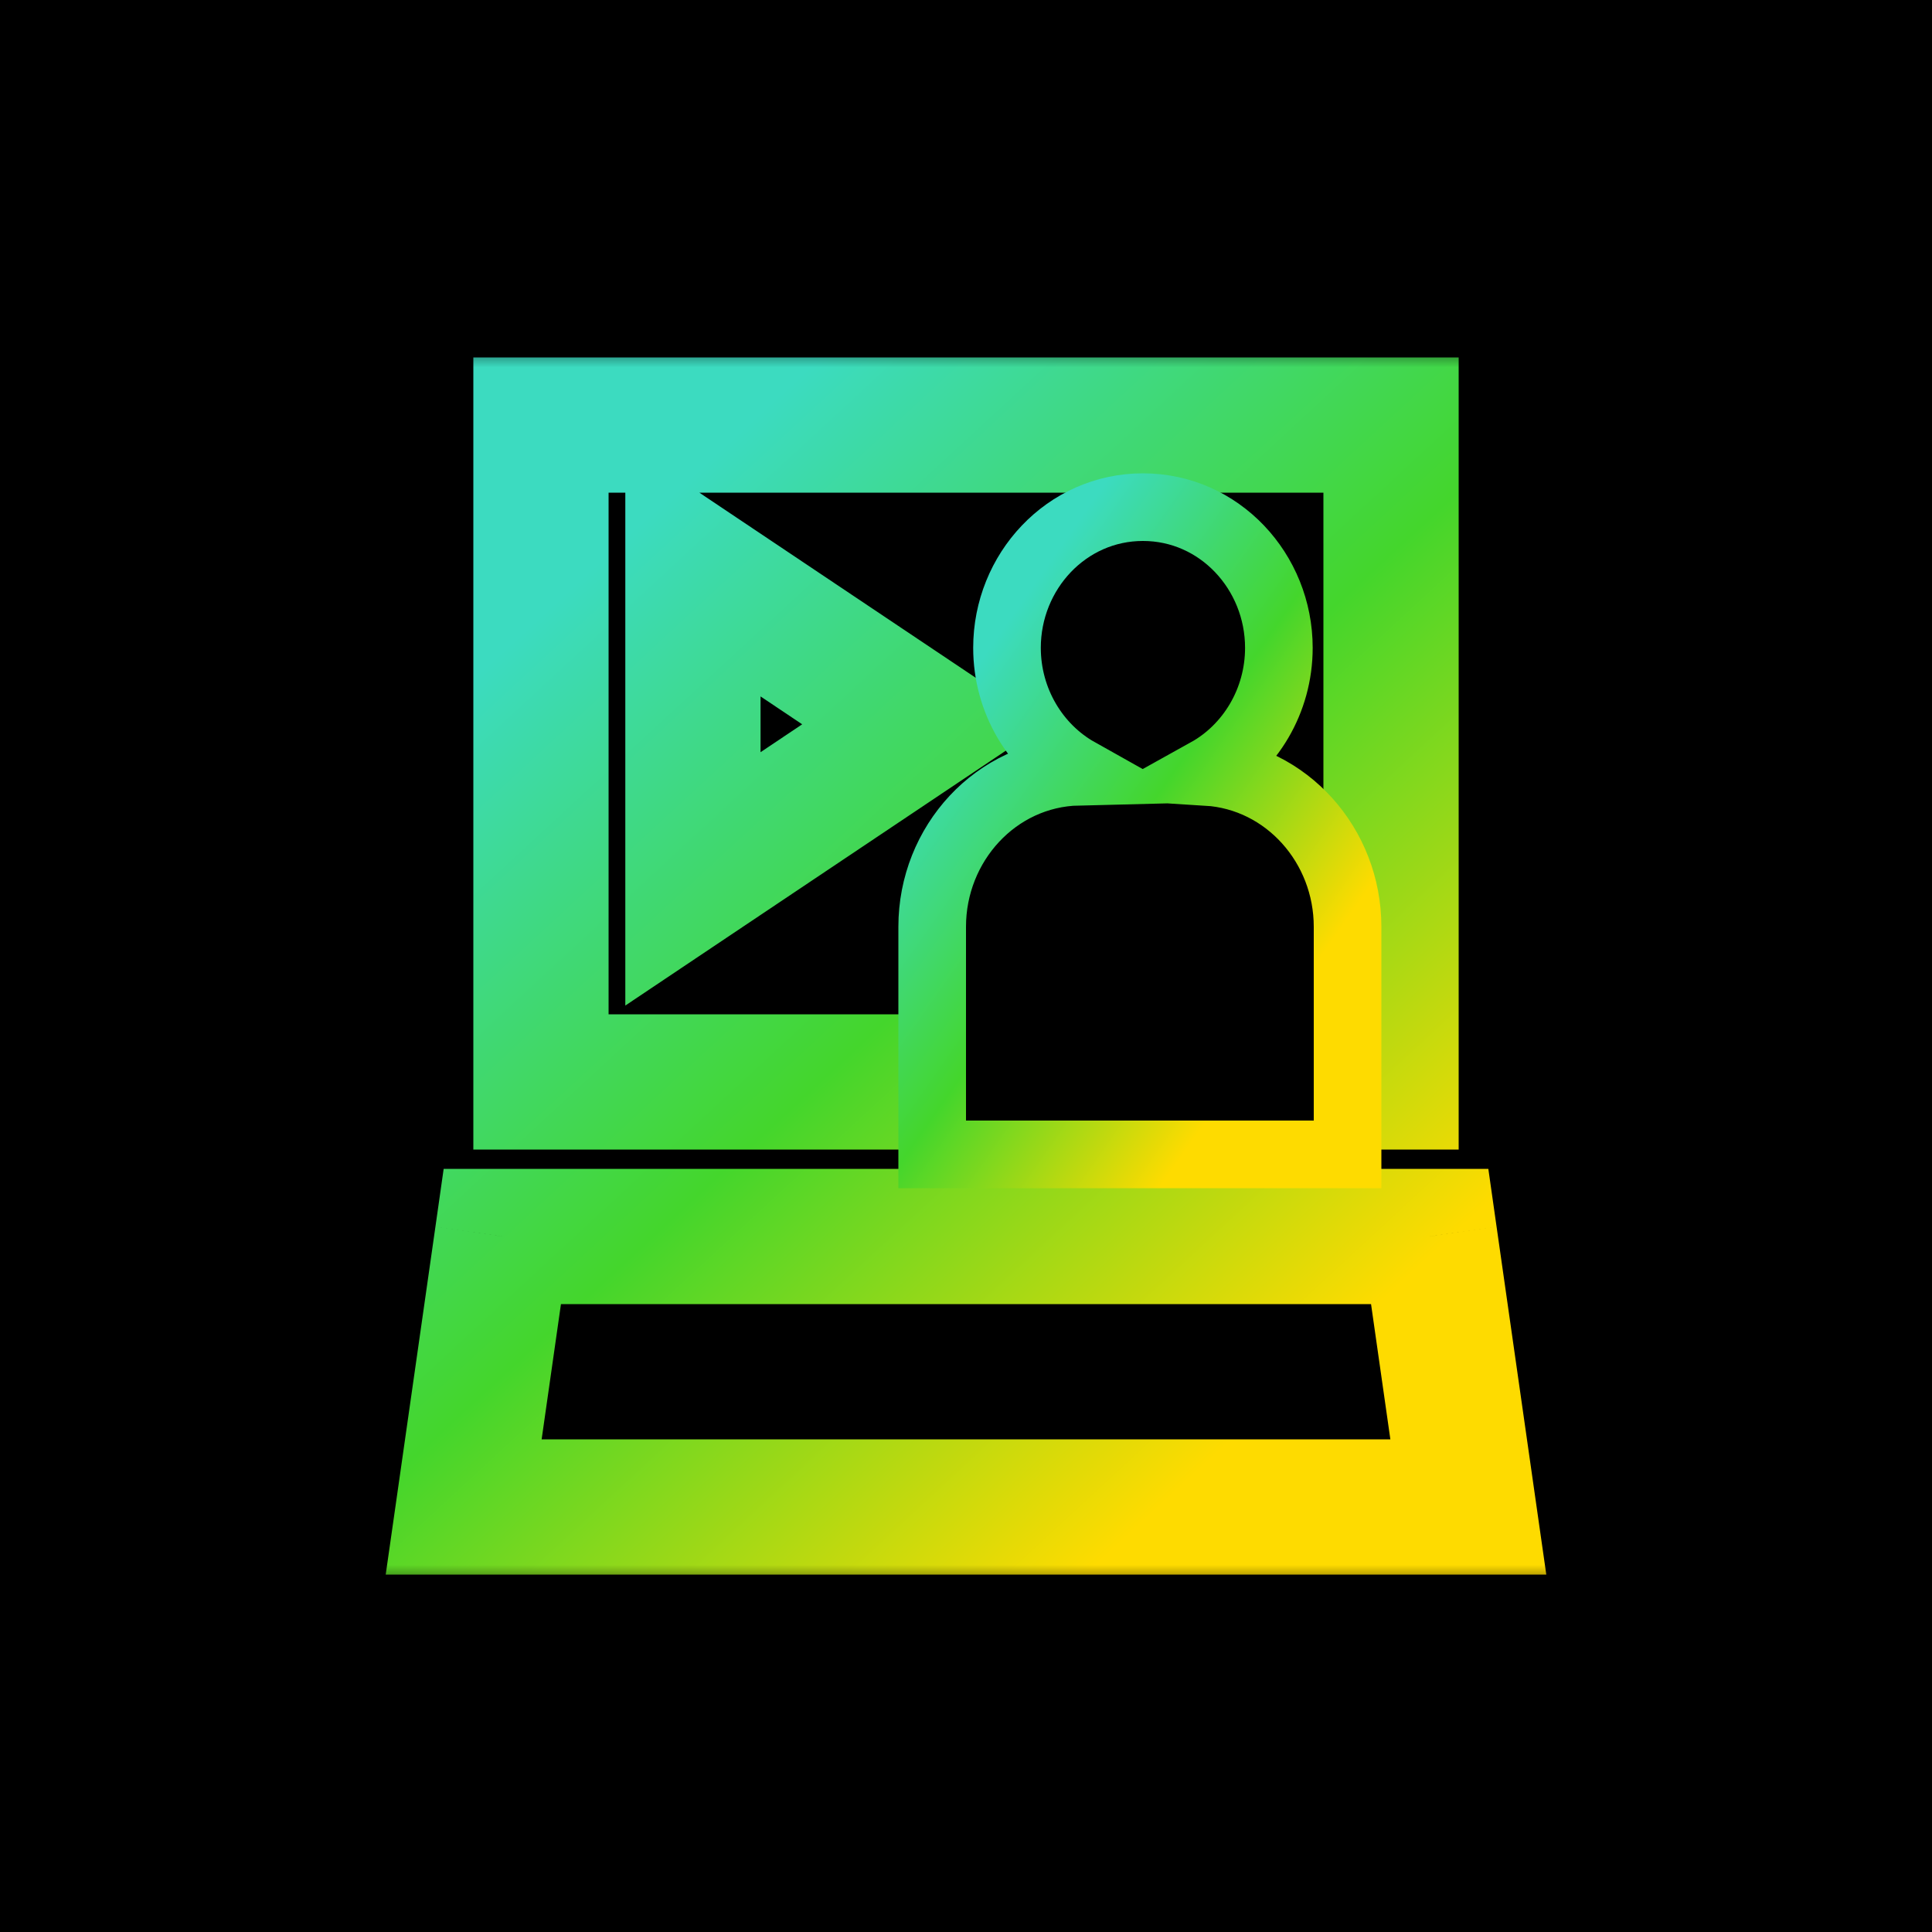
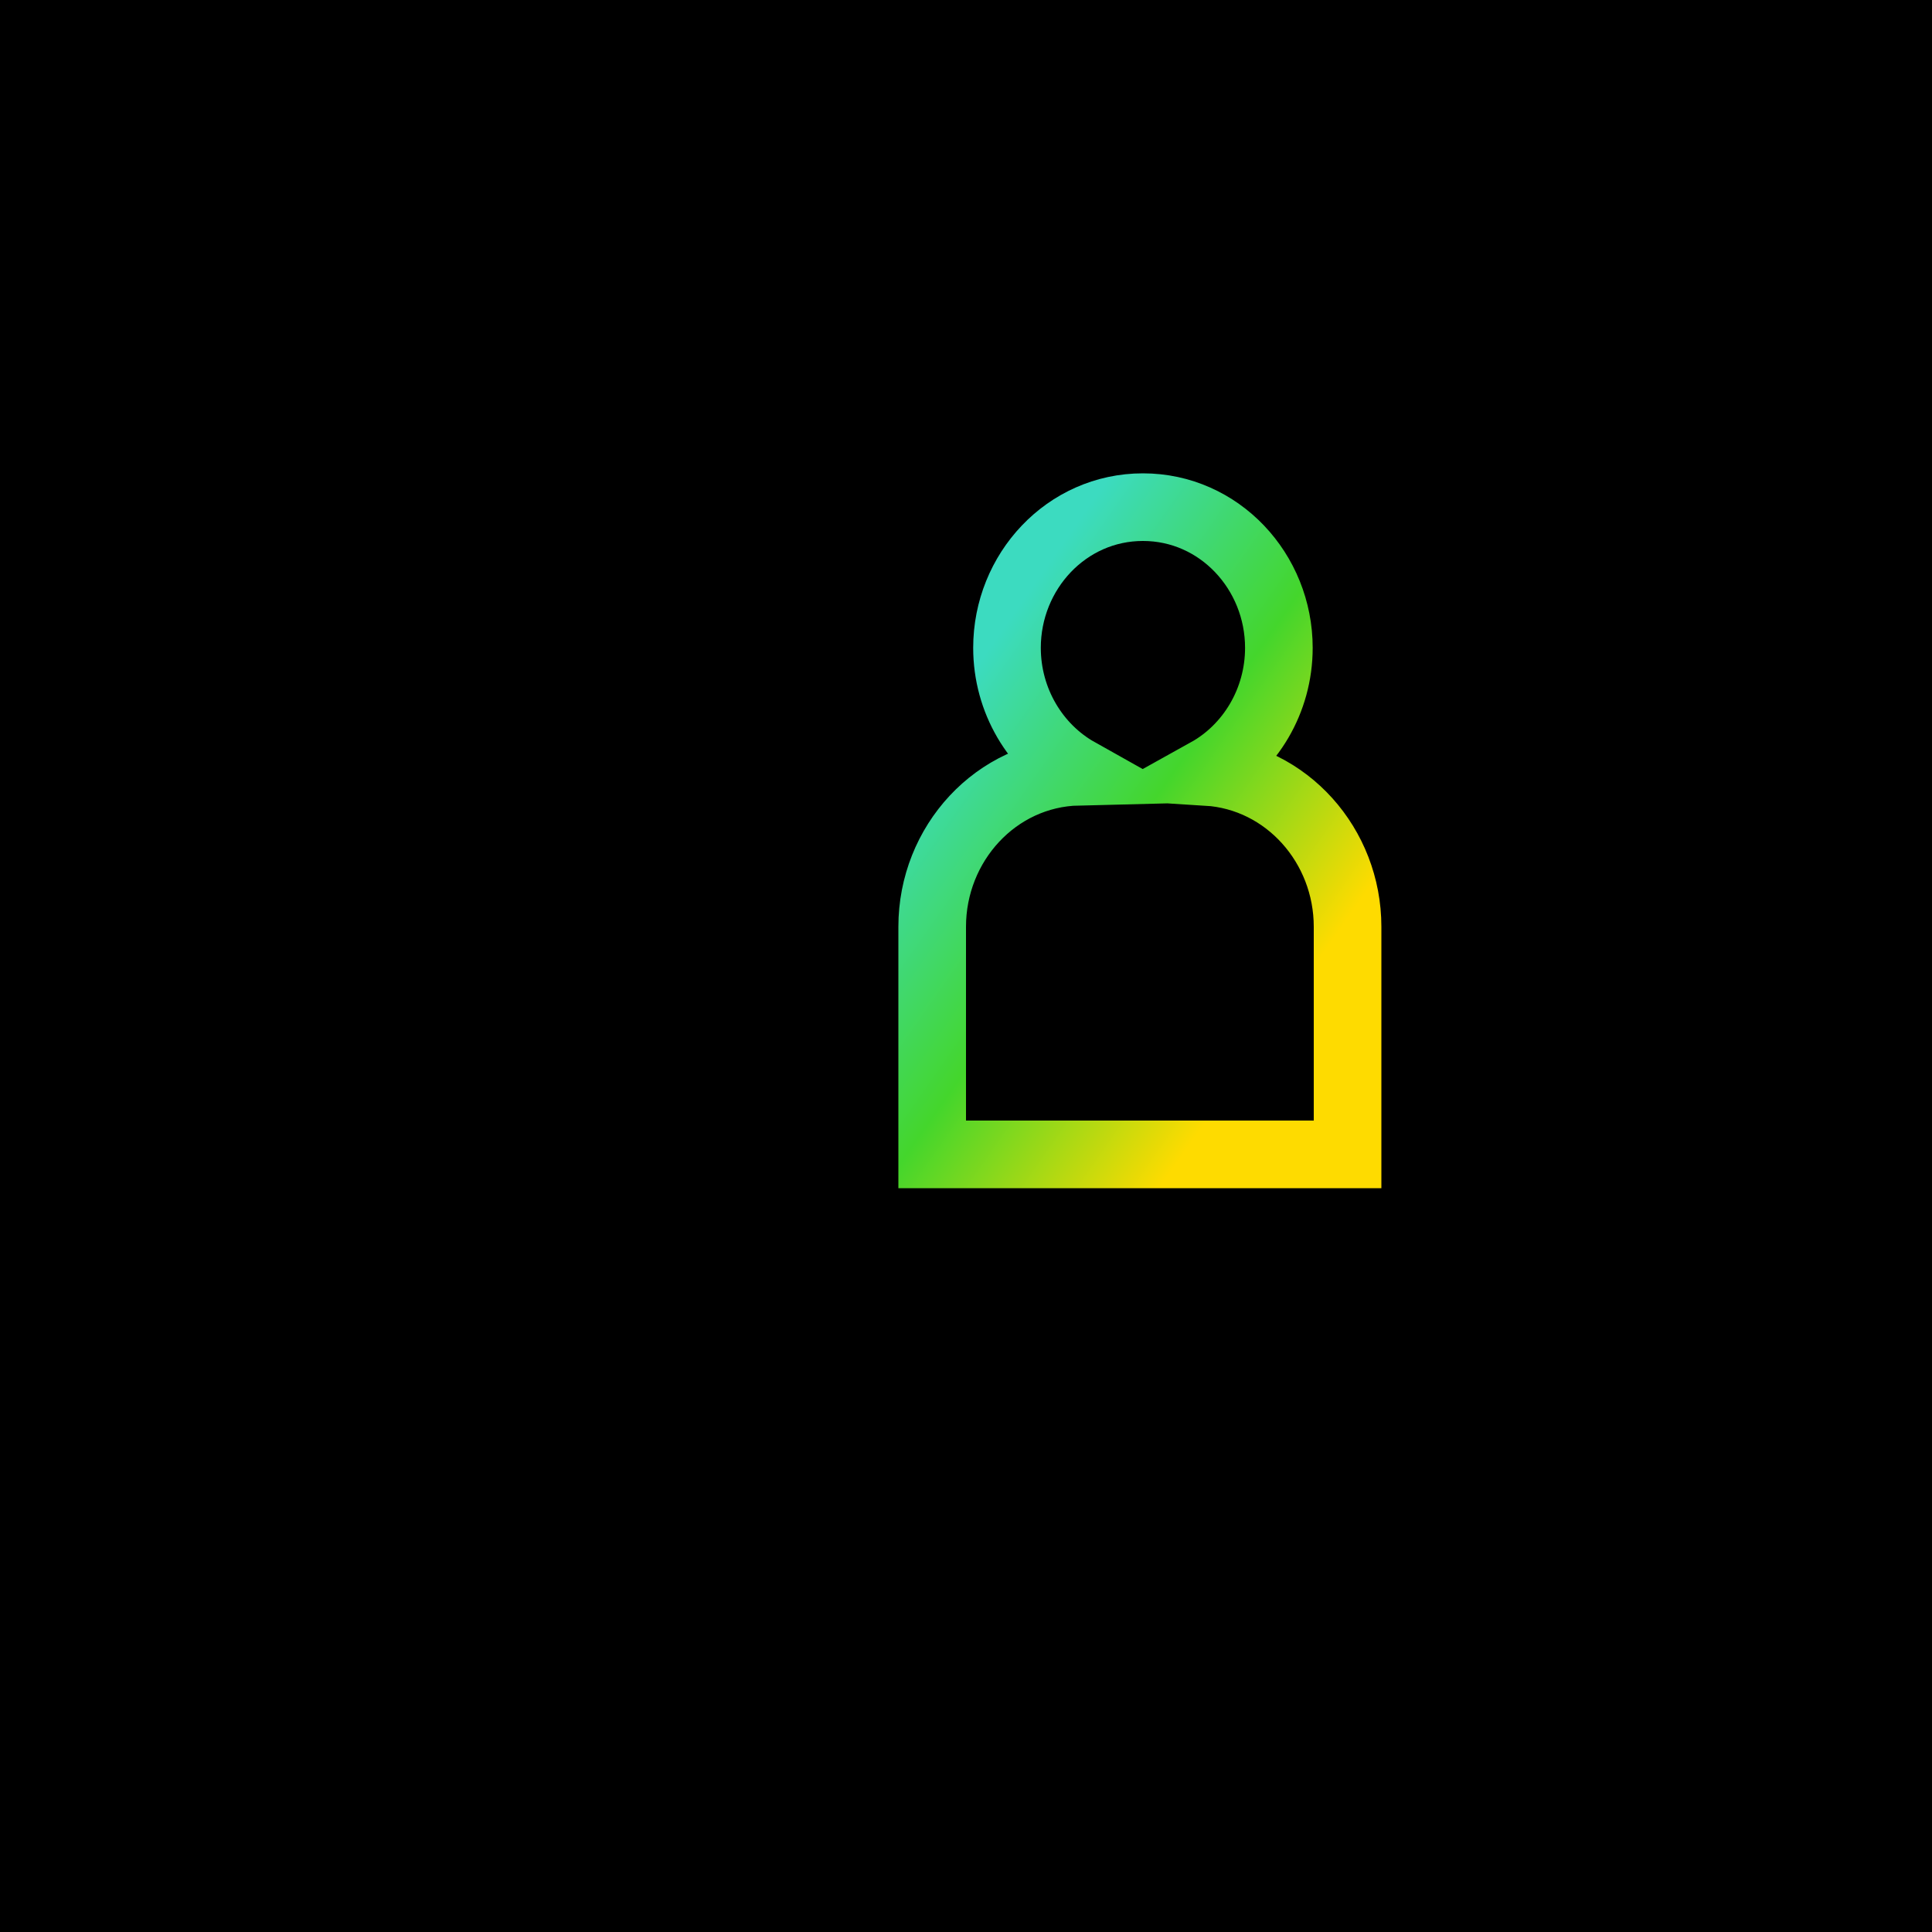
<svg xmlns="http://www.w3.org/2000/svg" width="50" height="50" viewBox="0 0 50 50" fill="none">
  <rect width="50" height="50" fill="black" />
  <mask id="path-1-outside-1_138_7" maskUnits="userSpaceOnUse" x="9" y="9" width="32" height="32" fill="black">
    <rect fill="white" x="9" y="9" width="32" height="32" />
    <path fill-rule="evenodd" clip-rule="evenodd" d="M14 11V28H36V11H14ZM12 39L13 32H37L38 39H12ZM23.905 18.745L17.933 22.745V14.745L23.905 18.745Z" />
  </mask>
  <path fill-rule="evenodd" clip-rule="evenodd" d="M14 11V28H36V11H14ZM12 39L13 32H37L38 39H12ZM23.905 18.745L17.933 22.745V14.745L23.905 18.745Z" fill="black" />
-   <path d="M14 28H12.25V29.75H14V28ZM14 11V9.25H12.25V11H14ZM36 28V29.75H37.75V28H36ZM36 11H37.75V9.25H36V11ZM13 32V30.25H11.482L11.268 31.753L13 32ZM12 39L10.268 38.752L9.982 40.75H12V39ZM37 32L38.732 31.753L38.518 30.25H37V32ZM38 39V40.75H40.018L39.732 38.752L38 39ZM17.933 22.745H16.183V26.024L18.907 24.199L17.933 22.745ZM23.905 18.745L24.879 20.199L27.049 18.745L24.879 17.291L23.905 18.745ZM17.933 14.745L18.907 13.291L16.183 11.466V14.745H17.933ZM15.75 28V11H12.25V28H15.75ZM36 26.25H14V29.75H36V26.25ZM34.25 11V28H37.75V11H34.25ZM14 12.75H36V9.25H14V12.75ZM11.268 31.753L10.268 38.752L13.732 39.248L14.732 32.248L11.268 31.753ZM37 30.25H13V33.75H37V30.25ZM39.732 38.752L38.732 31.753L35.268 32.248L36.268 39.248L39.732 38.752ZM12 40.75H38V37.25H12V40.75ZM18.907 24.199L24.879 20.199L22.931 17.291L16.959 21.291L18.907 24.199ZM16.183 14.745V22.745H19.683V14.745H16.183ZM24.879 17.291L18.907 13.291L16.959 16.199L22.931 20.199L24.879 17.291Z" fill="url(#paint0_linear_138_7)" mask="url(#path-1-outside-1_138_7)" />
  <path d="M24.125 29V29.875H25H34H34.875V29V23.984C34.875 21.887 33.302 20.107 31.242 19.977C32.357 19.357 33.097 18.135 33.097 16.766C33.097 14.793 31.559 13.125 29.579 13.125C27.599 13.125 26.061 14.793 26.061 16.766C26.061 18.13 26.797 19.349 27.905 19.971C25.773 20.023 24.125 21.837 24.125 23.984V29Z" fill="black" stroke="url(#paint1_linear_138_7)" stroke-width="1.75" />
  <defs>
    <linearGradient id="paint0_linear_138_7" x1="16" y1="14.077" x2="34.878" y2="34.488" gradientUnits="userSpaceOnUse">
      <stop stop-color="#3CDBC0" />
      <stop offset="0.495" stop-color="#44D62C" />
      <stop offset="1" stop-color="#FEDB00" />
    </linearGradient>
    <linearGradient id="paint1_linear_138_7" x1="26.385" y1="15.648" x2="35.909" y2="22.303" gradientUnits="userSpaceOnUse">
      <stop stop-color="#3CDBC0" />
      <stop offset="0.495" stop-color="#44D62C" />
      <stop offset="1" stop-color="#FEDB00" />
    </linearGradient>
  </defs>
</svg>